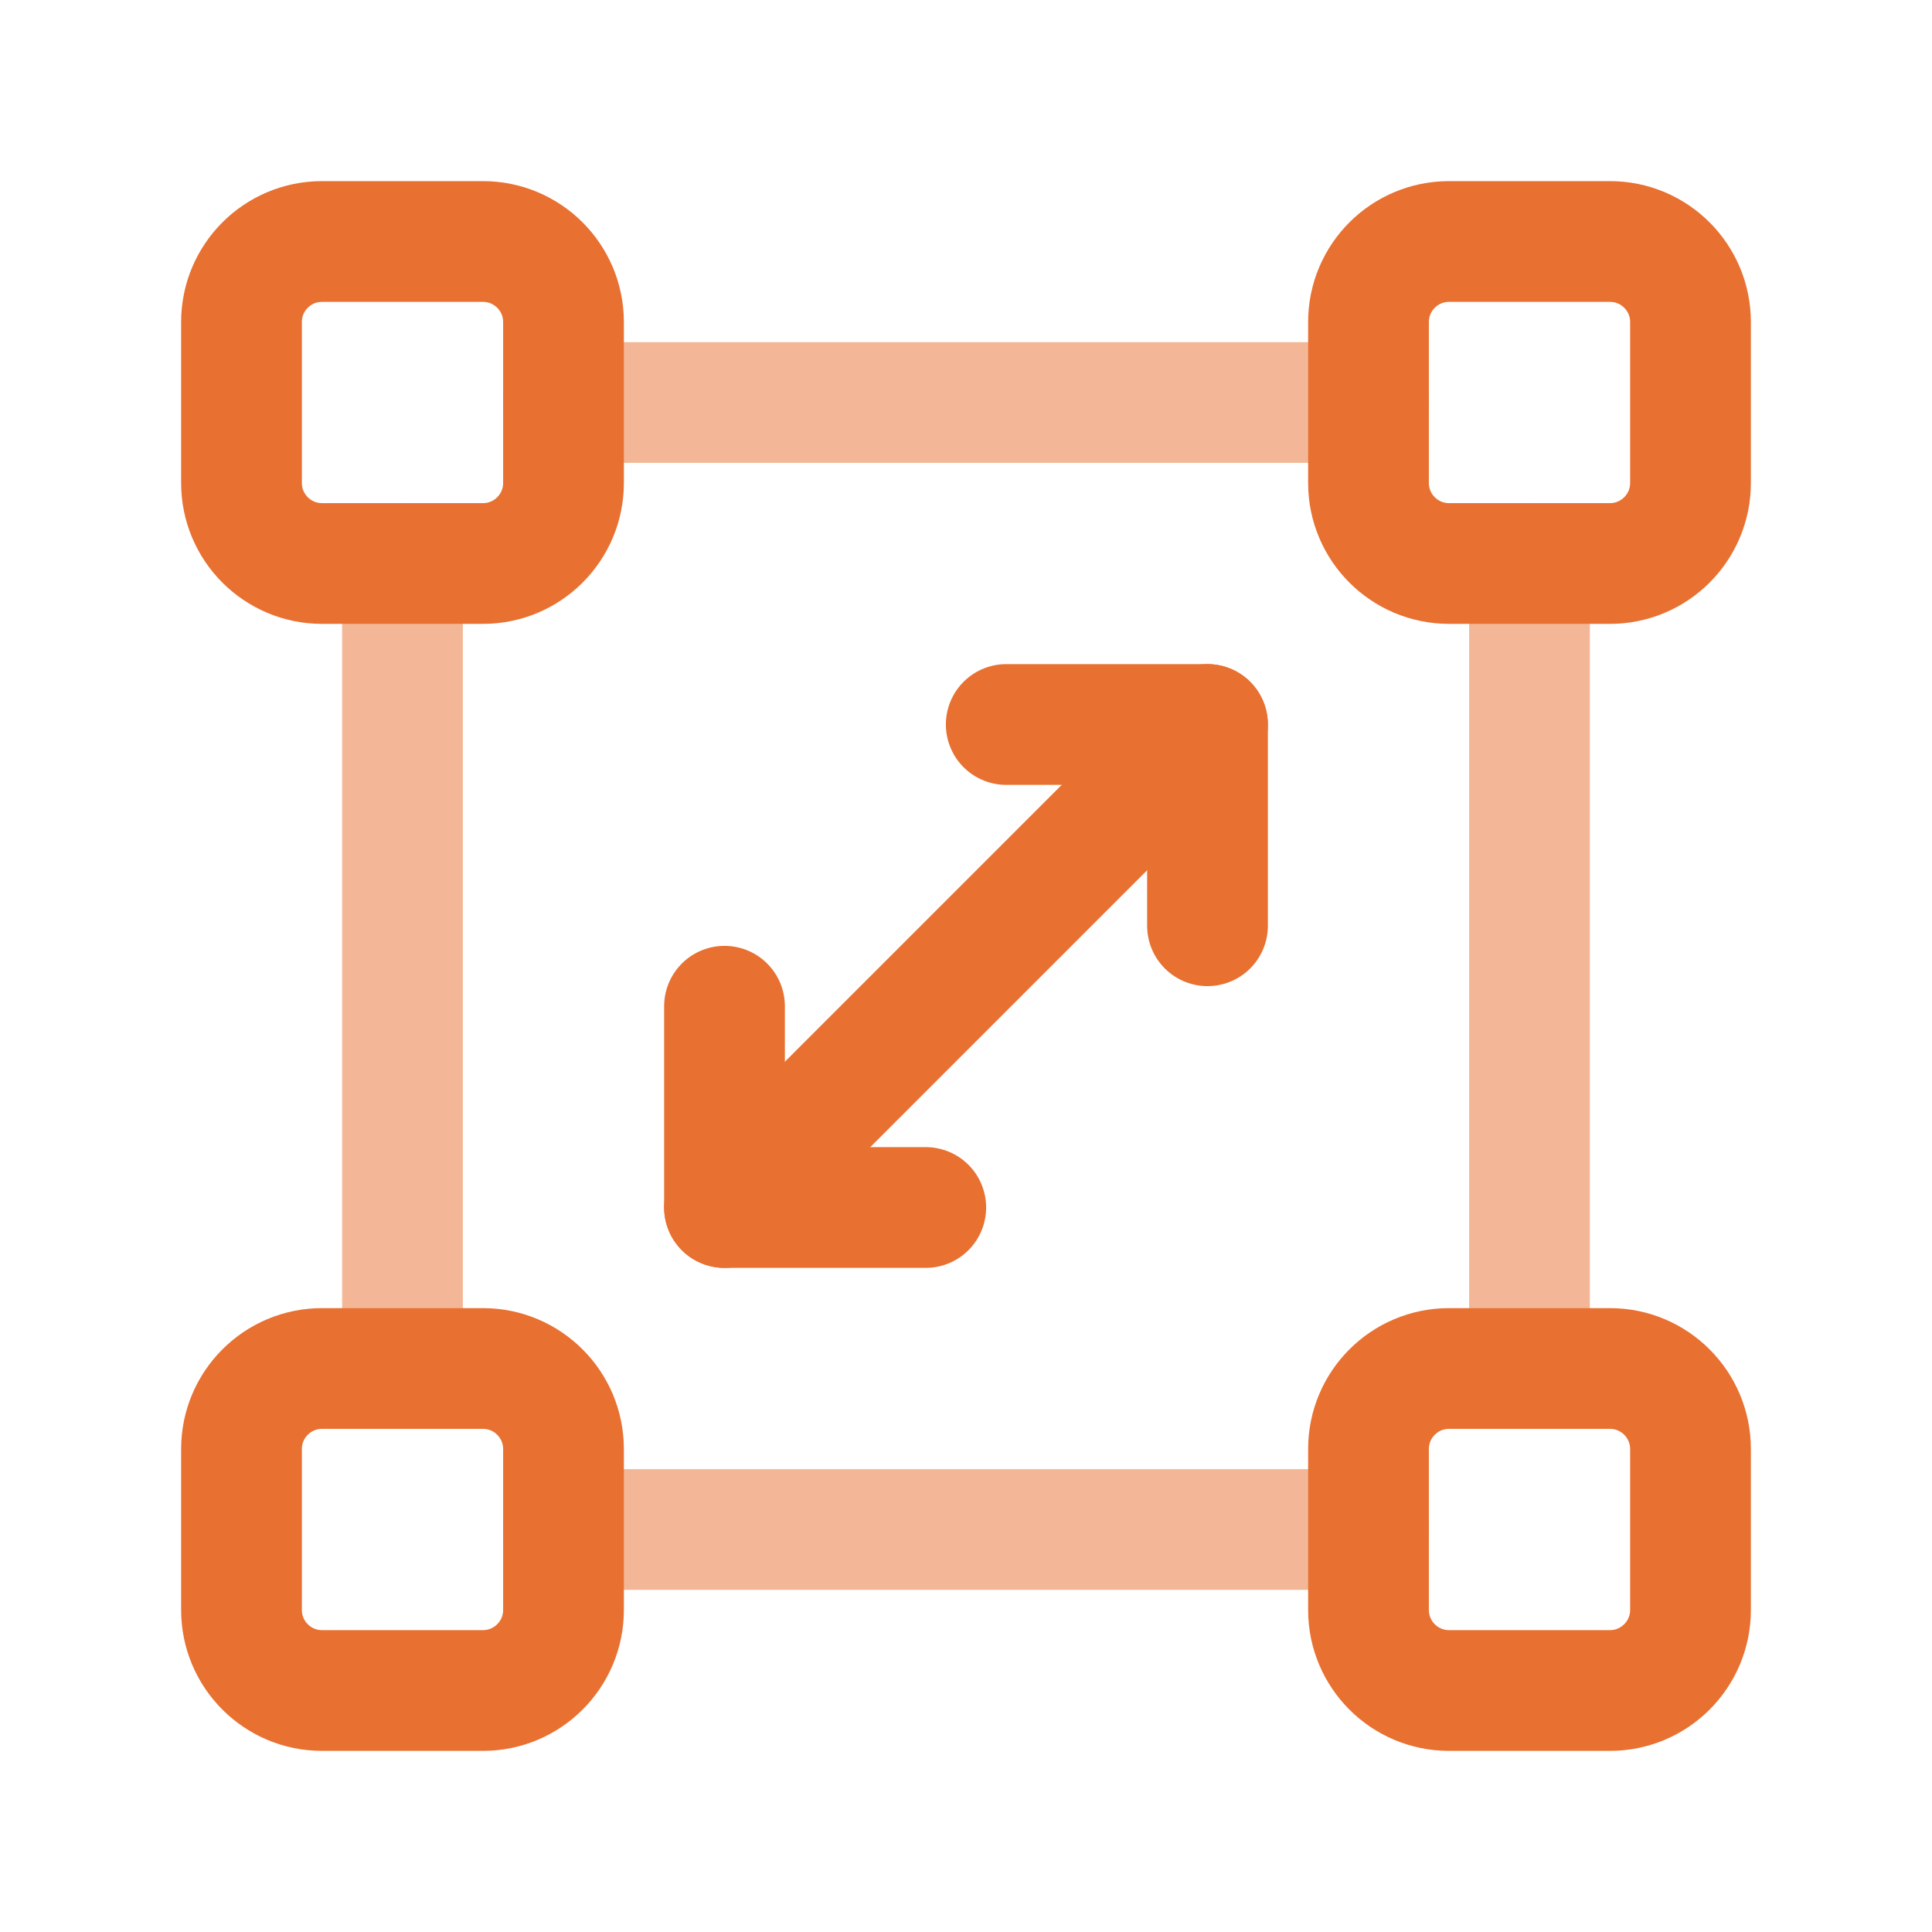
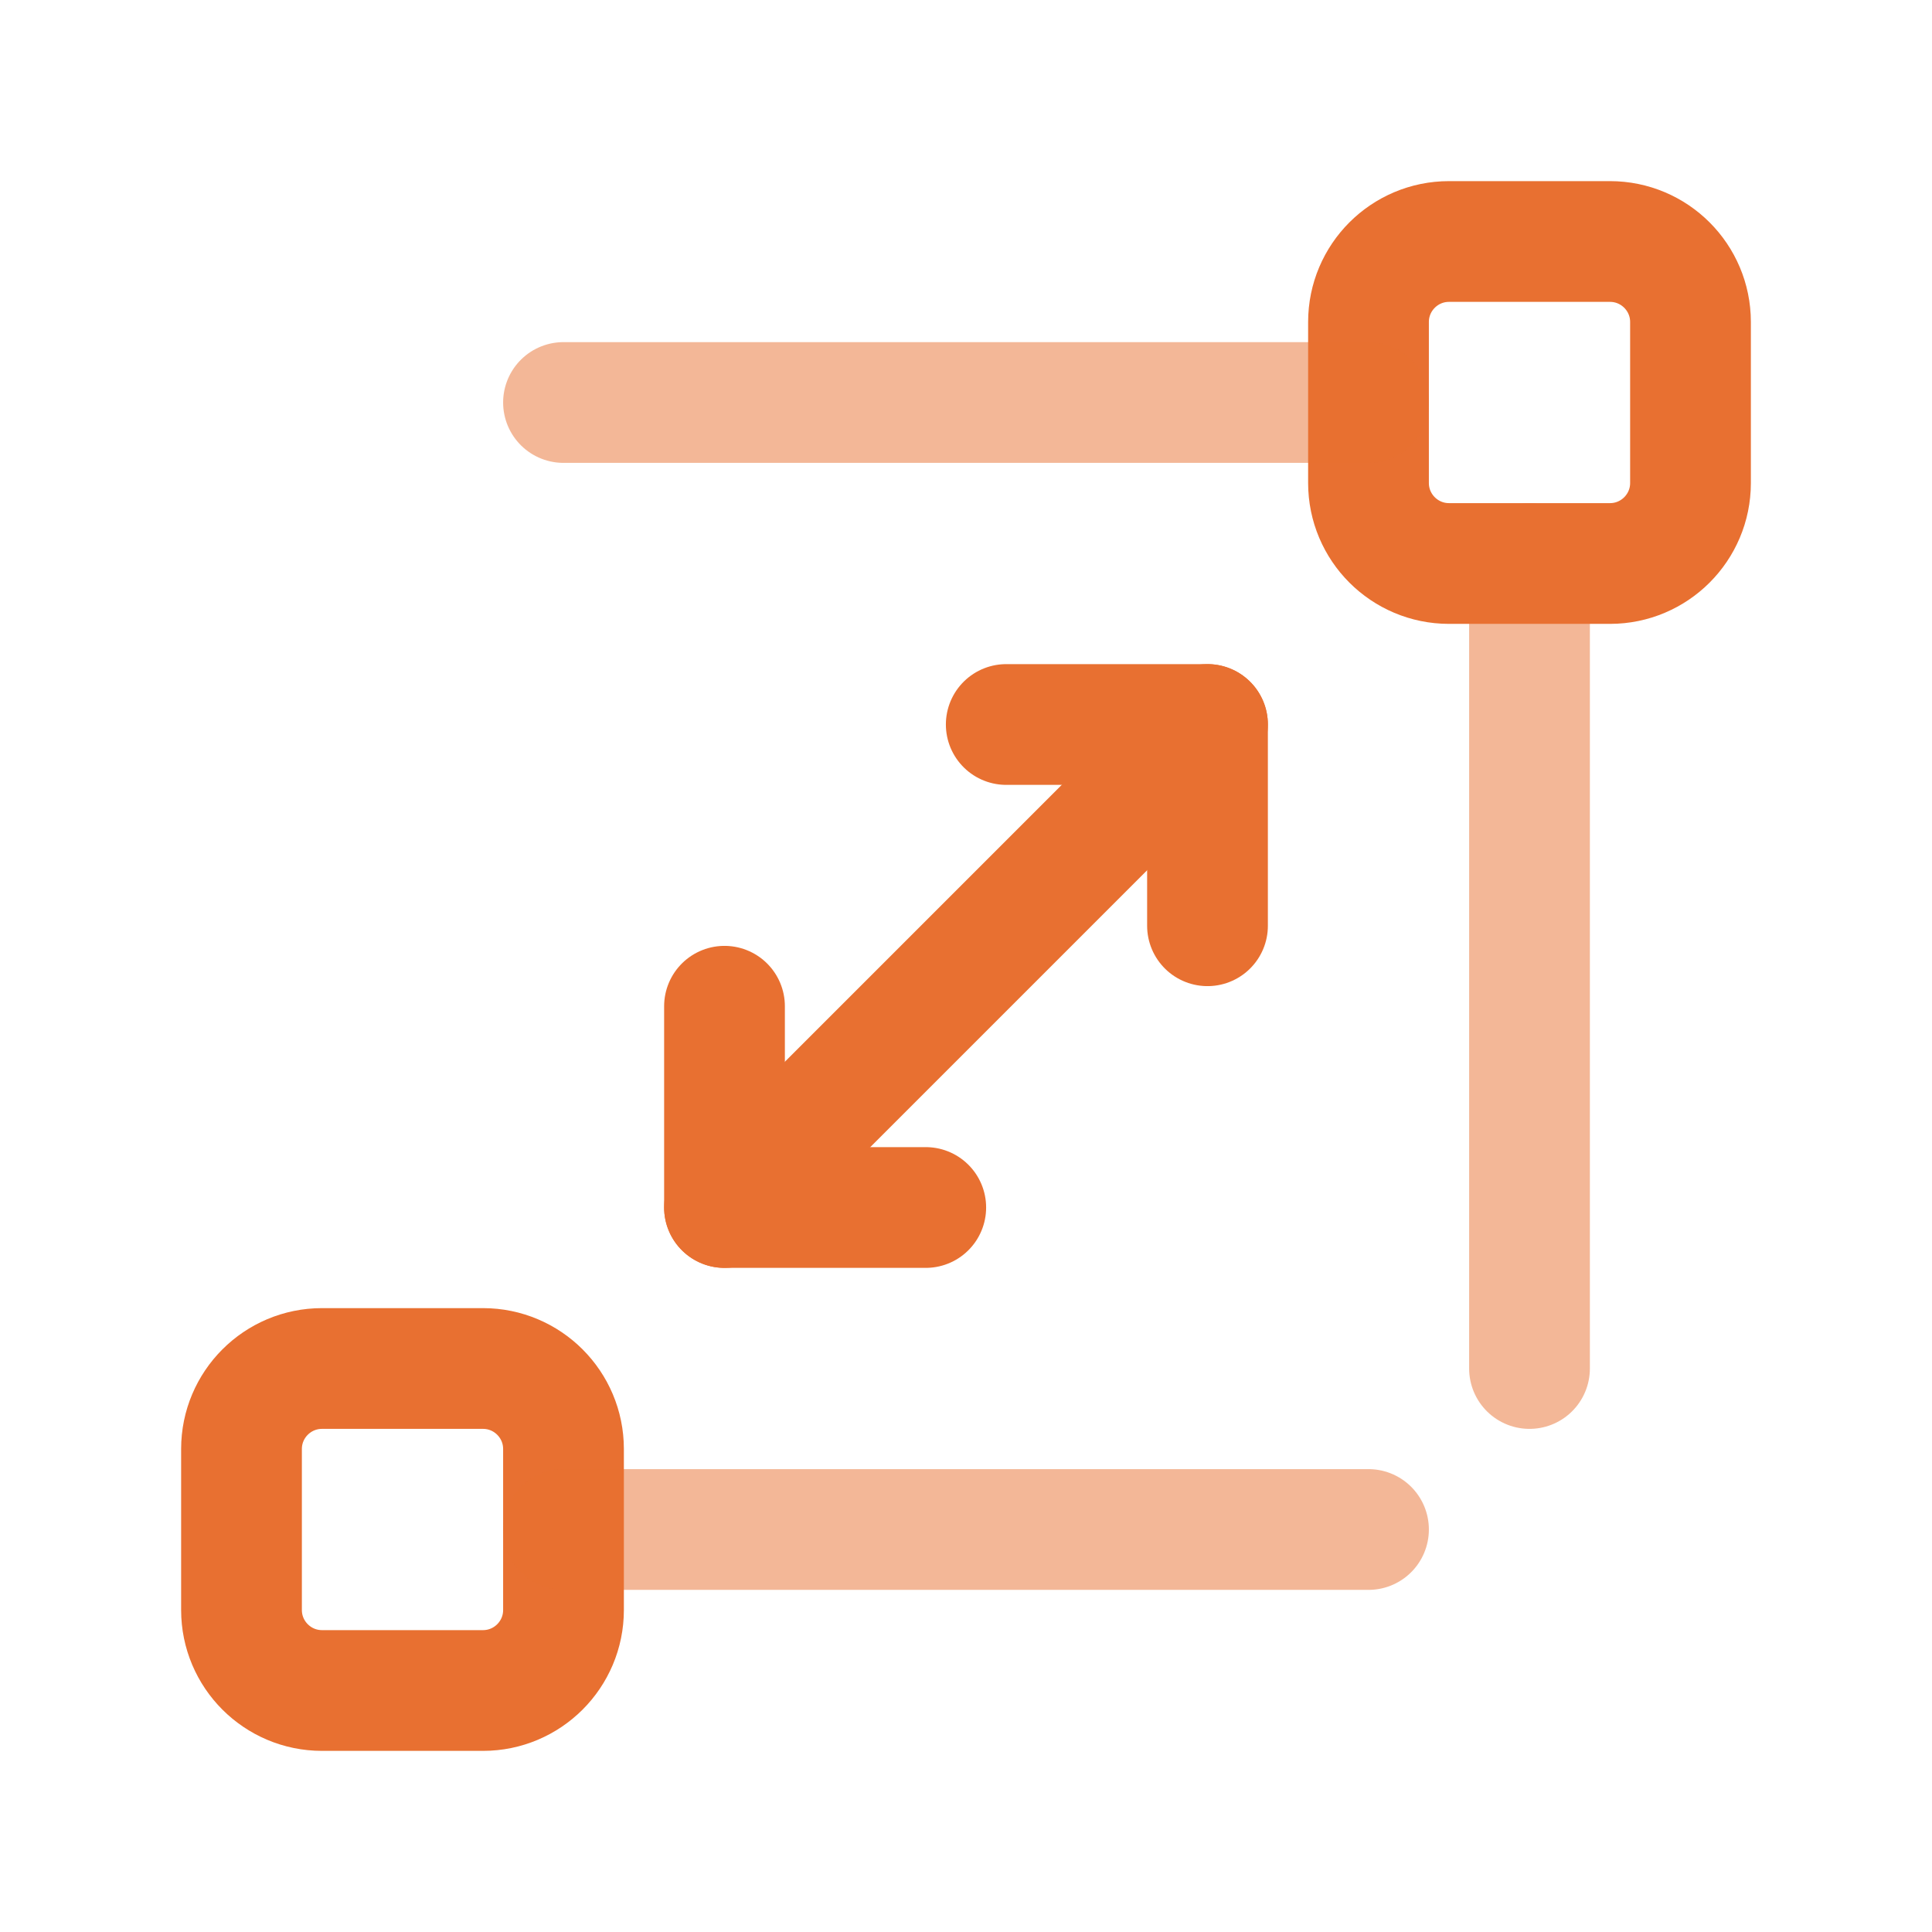
<svg xmlns="http://www.w3.org/2000/svg" width="24" height="24" viewBox="0 0 24 24" fill="none">
-   <path opacity="0.5" d="M5 7V17" stroke="#E87031" stroke-width="1.5" stroke-linecap="round" stroke-linejoin="round" />
  <path opacity="0.5" d="M19 17V7" stroke="#E87031" stroke-width="1.5" stroke-linecap="round" stroke-linejoin="round" />
-   <path fill-rule="evenodd" clip-rule="evenodd" d="M20 21H18C17.448 21 17 20.552 17 20V18C17 17.448 17.448 17 18 17H20C20.552 17 21 17.448 21 18V20C21 20.552 20.552 21 20 21Z" stroke="#E87031" stroke-width="1.5" stroke-linecap="round" stroke-linejoin="round" />
  <path fill-rule="evenodd" clip-rule="evenodd" d="M6 21H4C3.448 21 3 20.552 3 20V18C3 17.448 3.448 17 4 17H6C6.552 17 7 17.448 7 18V20C7 20.552 6.552 21 6 21Z" stroke="#E87031" stroke-width="1.5" stroke-linecap="round" stroke-linejoin="round" />
  <path fill-rule="evenodd" clip-rule="evenodd" d="M20 7H18C17.448 7 17 6.552 17 6V4C17 3.448 17.448 3 18 3H20C20.552 3 21 3.448 21 4V6C21 6.552 20.552 7 20 7Z" stroke="#E87031" stroke-width="1.5" stroke-linecap="round" stroke-linejoin="round" />
-   <path fill-rule="evenodd" clip-rule="evenodd" d="M6 7H4C3.448 7 3 6.552 3 6V4C3 3.448 3.448 3 4 3H6C6.552 3 7 3.448 7 4V6C7 6.552 6.552 7 6 7Z" stroke="#E87031" stroke-width="1.5" stroke-linecap="round" stroke-linejoin="round" />
  <path opacity="0.5" d="M7 19H17" stroke="#E87031" stroke-width="1.5" stroke-linecap="round" stroke-linejoin="round" />
  <path opacity="0.5" d="M17 5H7" stroke="#E87031" stroke-width="1.5" stroke-linecap="round" stroke-linejoin="round" />
  <path d="M9 15L15 9" stroke="#E87031" stroke-width="1.5" stroke-linecap="round" stroke-linejoin="round" />
  <path d="M11.5 15H9V12.5" stroke="#E87031" stroke-width="1.5" stroke-linecap="round" stroke-linejoin="round" />
  <path d="M12.5 9H15V11.5" stroke="#E87031" stroke-width="1.5" stroke-linecap="round" stroke-linejoin="round" />
</svg>